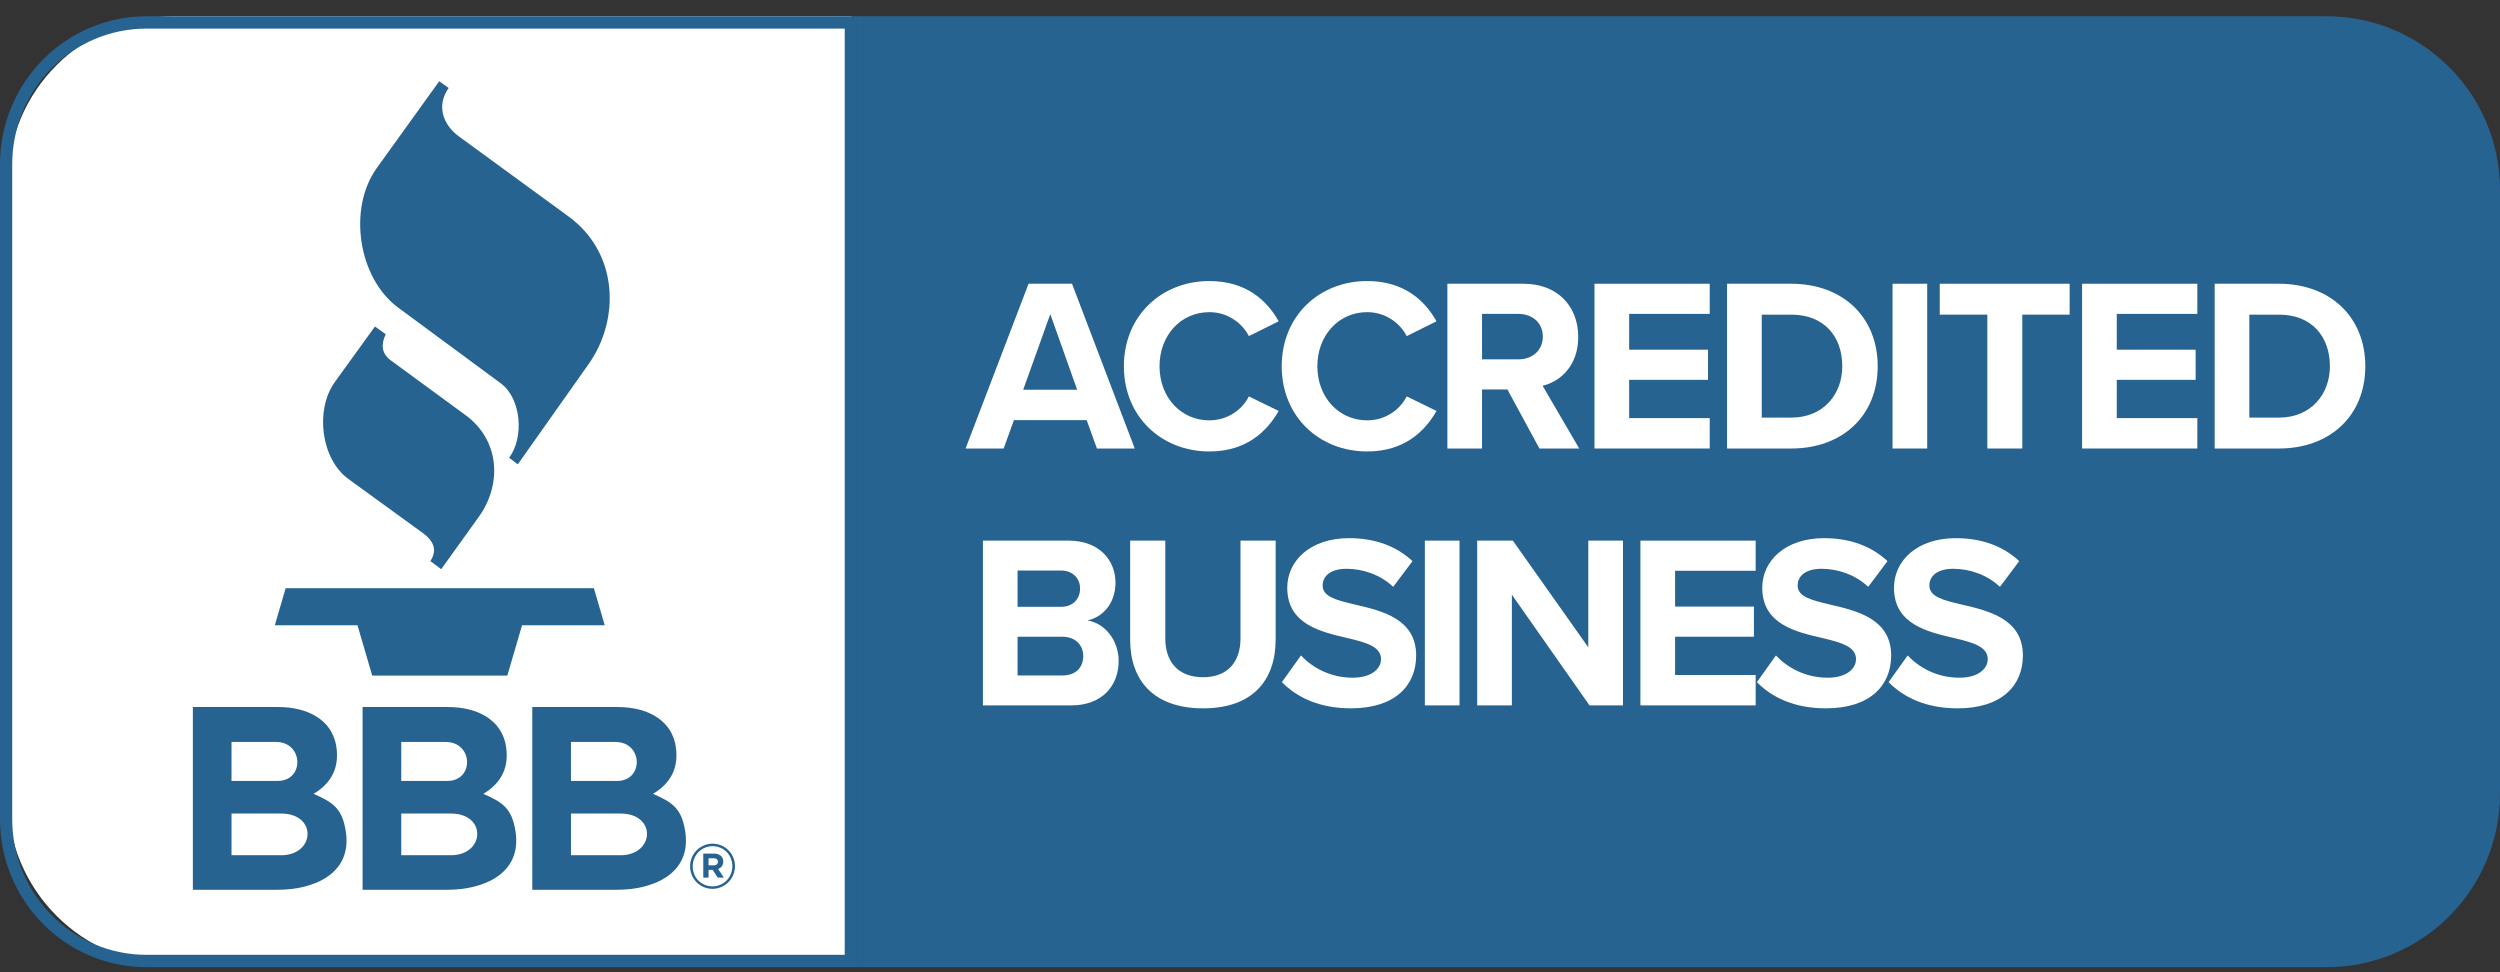
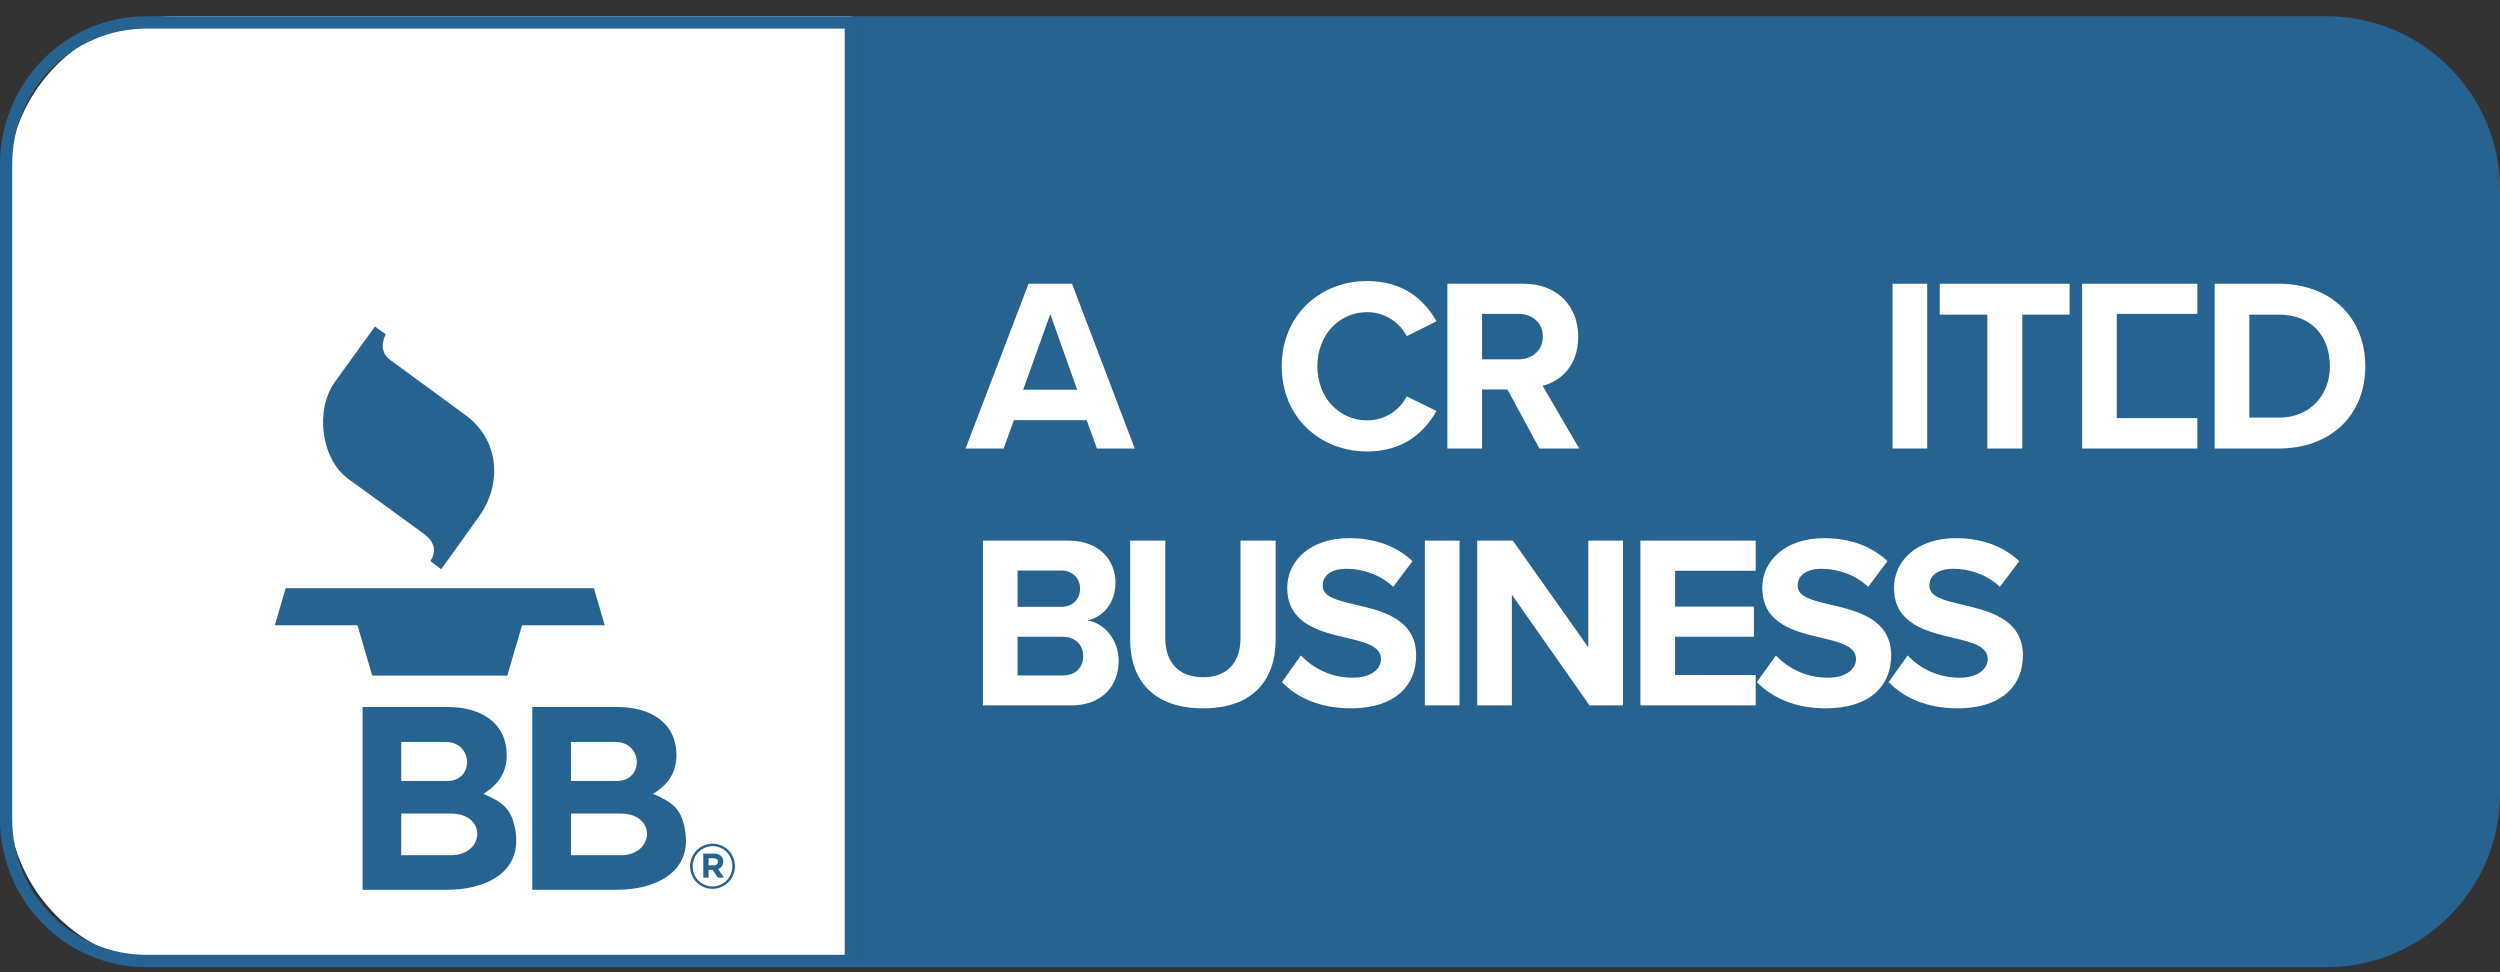
<svg xmlns="http://www.w3.org/2000/svg" width="144" height="56" viewBox="0 0 144 56" fill="none">
  <rect x="0" y="0" width="144" height="56" fill="#333333" stroke="none" />
  <path d="M49.359 0.937H134C139.523 0.937 144 5.414 144 10.936V45.71C144 51.233 139.523 55.71 134 55.71H49.359V0.937Z" fill="#276391" />
  <path d="M0.45 10.536C0.45 5.235 4.748 0.937 10.05 0.937H49.05V55.568H10.05C4.748 55.568 0.45 51.27 0.45 45.968V10.536Z" fill="white" />
  <path fill-rule="evenodd" clip-rule="evenodd" d="M21.596 18.807L19.288 22.003C18.131 23.605 18.489 26.444 20.069 27.591L24.348 30.697C25.083 31.23 25.141 31.758 24.792 32.322L25.414 32.785L27.58 29.768C28.919 27.904 28.801 25.367 26.817 23.913L22.502 20.752C21.985 20.374 21.932 19.846 22.218 19.253L21.596 18.807H21.596Z" fill="#276391" />
-   <path fill-rule="evenodd" clip-rule="evenodd" d="M25.299 4.679L21.705 9.676C20.02 12.019 20.633 16.021 22.935 17.719L28.842 22.078C30.04 22.962 30.196 25.212 29.324 26.367L29.825 26.744L33.899 20.98C35.729 18.392 35.623 14.567 32.75 12.47L26.432 7.857C25.547 7.211 25.106 6.114 25.842 5.066L25.298 4.679H25.299Z" fill="#276391" />
  <path fill-rule="evenodd" clip-rule="evenodd" d="M15.83 36.014H20.591L21.44 38.916H29.221L30.07 36.014H34.832L34.207 33.879H16.454L15.83 36.014Z" fill="#276391" />
-   <path fill-rule="evenodd" clip-rule="evenodd" d="M19.923 47.924C19.72 46.544 19.167 46.214 18.061 45.724C18.897 45.232 19.411 44.508 19.411 43.516C19.411 41.533 17.796 40.725 16.033 40.725H11.109V51.252H15.987C18.07 51.251 20.278 50.335 19.923 47.924ZM13.336 42.736H15.894C17.492 42.736 17.55 44.981 15.994 44.981H13.335L13.336 42.736ZM16.189 49.261H13.336V46.86H16.189C18.288 46.86 18.161 49.262 16.189 49.262V49.261Z" fill="#276391" />
  <path d="M29.699 47.924C29.496 46.544 28.943 46.214 27.837 45.724C28.673 45.232 29.187 44.508 29.187 43.516C29.187 41.533 27.571 40.725 25.809 40.725H20.885V51.252H25.764C27.846 51.251 30.053 50.335 29.699 47.924ZM23.112 42.736H25.669C27.268 42.736 27.326 44.981 25.77 44.981H23.111L23.112 42.736ZM25.965 49.261H23.112V46.86H25.965C28.063 46.86 27.935 49.262 25.965 49.262V49.261Z" fill="#276391" />
  <path fill-rule="evenodd" clip-rule="evenodd" d="M39.474 47.924C39.271 46.544 38.718 46.214 37.612 45.724C38.448 45.232 38.963 44.508 38.963 43.516C38.963 41.533 37.347 40.725 35.584 40.725H30.66V51.252H35.538C37.621 51.251 39.829 50.335 39.474 47.924ZM32.888 42.736H35.445C37.043 42.736 37.101 44.981 35.545 44.981H32.887L32.888 42.736ZM35.74 49.261H32.888V46.86H35.74C37.839 46.86 37.711 49.262 35.74 49.262V49.261Z" fill="#276391" />
  <path d="M42.234 50.396C42.104 50.709 41.857 50.959 41.547 51.092C41.386 51.161 41.214 51.196 41.039 51.197C40.864 51.197 40.692 51.162 40.531 51.094C40.222 50.963 39.977 50.714 39.849 50.403C39.783 50.243 39.749 50.073 39.749 49.9C39.749 49.727 39.783 49.557 39.849 49.397C39.979 49.084 40.225 48.834 40.536 48.701C40.697 48.632 40.87 48.597 41.044 48.596C41.218 48.596 41.391 48.631 41.552 48.699C41.861 48.83 42.106 49.078 42.234 49.39C42.3 49.549 42.334 49.72 42.334 49.893C42.334 50.066 42.3 50.236 42.234 50.396ZM42.097 49.442C42.041 49.306 41.96 49.181 41.858 49.075C41.755 48.97 41.632 48.887 41.497 48.83C41.285 48.738 41.05 48.714 40.824 48.758C40.597 48.803 40.389 48.916 40.227 49.081C40.07 49.246 39.963 49.454 39.92 49.679C39.877 49.905 39.899 50.137 39.984 50.35C40.039 50.487 40.12 50.612 40.223 50.717C40.331 50.825 40.458 50.91 40.598 50.969C40.738 51.027 40.889 51.056 41.04 51.056C41.192 51.056 41.342 51.025 41.482 50.966C41.622 50.907 41.749 50.82 41.855 50.712C42.068 50.493 42.186 50.199 42.184 49.893C42.185 49.738 42.156 49.585 42.097 49.442ZM41.577 49.9C41.521 49.971 41.447 50.024 41.363 50.055L41.699 50.55H41.345L41.052 50.105H40.813V50.55H40.509V49.168H41.12C41.261 49.16 41.4 49.203 41.513 49.288C41.562 49.329 41.6 49.38 41.626 49.438C41.651 49.497 41.663 49.56 41.659 49.624C41.664 49.723 41.635 49.82 41.577 49.9ZM41.288 49.487C41.236 49.451 41.173 49.433 41.109 49.437H40.813V49.843H41.117C41.18 49.847 41.242 49.827 41.291 49.787C41.312 49.769 41.327 49.746 41.338 49.721C41.348 49.696 41.353 49.669 41.352 49.642C41.354 49.613 41.35 49.584 41.339 49.557C41.327 49.53 41.31 49.506 41.288 49.487Z" fill="#276391" />
  <path d="M63.183 25.834H65.362L61.748 16.344H59.245L55.617 25.834H57.811L58.402 24.198H62.592L63.183 25.834ZM60.497 18.094L62.044 22.448H58.936L60.497 18.094Z" fill="white" />
-   <path d="M69.657 26.004C71.795 26.004 72.976 24.852 73.651 23.671L71.936 22.832C71.542 23.614 70.698 24.212 69.657 24.212C68.026 24.212 66.789 22.889 66.789 21.096C66.789 19.304 68.026 17.98 69.657 17.98C70.698 17.98 71.542 18.592 71.936 19.36L73.651 18.507C72.99 17.326 71.795 16.188 69.657 16.188C66.915 16.188 64.736 18.18 64.736 21.096C64.736 24.013 66.915 26.004 69.657 26.004Z" fill="white" />
  <path d="M78.749 26.004C80.887 26.004 82.068 24.852 82.743 23.671L81.027 22.832C80.633 23.614 79.79 24.212 78.749 24.212C77.118 24.212 75.88 22.889 75.88 21.096C75.88 19.304 77.118 17.98 78.749 17.98C79.79 17.98 80.633 18.592 81.027 19.36L82.743 18.507C82.082 17.326 80.887 16.188 78.749 16.188C76.007 16.188 73.827 18.18 73.827 21.096C73.827 24.013 76.007 26.004 78.749 26.004Z" fill="white" />
  <path d="M88.671 25.834H90.963L88.853 22.22C89.866 21.978 90.906 21.082 90.906 19.403C90.906 17.639 89.711 16.344 87.757 16.344H83.369V25.834H85.366V22.433H86.828L88.671 25.834ZM88.867 19.389C88.867 20.186 88.263 20.698 87.461 20.698H85.366V18.08H87.461C88.263 18.08 88.867 18.592 88.867 19.389Z" fill="white" />
-   <path d="M91.843 25.834H98.48V24.084H93.84V21.879H98.382V20.143H93.84V18.08H98.48V16.344H91.843V25.834Z" fill="white" />
-   <path d="M99.479 25.834H103.177C106.116 25.834 108.155 23.956 108.155 21.096C108.155 18.237 106.116 16.344 103.177 16.344H99.479V25.834ZM101.476 24.055V18.123H103.177C105.104 18.123 106.116 19.417 106.116 21.096C106.116 22.704 105.033 24.055 103.177 24.055H101.476Z" fill="white" />
  <path d="M109.01 25.834H111.007V16.344H109.01V25.834Z" fill="white" />
  <path d="M114.472 25.834H116.483V18.123H119.211V16.344H111.73V18.123H114.472V25.834Z" fill="white" />
-   <path d="M119.929 25.834H126.566V24.084H121.926V21.879H126.468V20.143H121.926V18.08H126.566V16.344H119.929V25.834Z" fill="white" />
+   <path d="M119.929 25.834H126.566V24.084H121.926V21.879V20.143H121.926V18.08H126.566V16.344H119.929V25.834Z" fill="white" />
  <path d="M127.565 25.834H131.263C134.202 25.834 136.241 23.956 136.241 21.096C136.241 18.237 134.202 16.344 131.263 16.344H127.565V25.834ZM129.562 24.055V18.123H131.263C133.19 18.123 134.202 19.417 134.202 21.096C134.202 22.704 133.119 24.055 131.263 24.055H129.562Z" fill="white" />
  <path d="M56.616 40.63H61.706C63.492 40.63 64.434 39.491 64.434 38.069C64.434 36.874 63.633 35.892 62.634 35.736C63.52 35.55 64.252 34.754 64.252 33.559C64.252 32.293 63.337 31.14 61.552 31.14H56.616V40.63ZM58.612 34.953V32.862H61.116C61.791 32.862 62.212 33.317 62.212 33.9C62.212 34.512 61.791 34.953 61.116 34.953H58.612ZM58.612 38.908V36.675H61.186C61.973 36.675 62.395 37.187 62.395 37.784C62.395 38.467 61.945 38.908 61.186 38.908H58.612Z" fill="white" />
  <path d="M65.097 36.845C65.097 39.178 66.433 40.8 69.301 40.8C72.142 40.8 73.478 39.193 73.478 36.831V31.14H71.453V36.774C71.453 38.097 70.736 39.008 69.301 39.008C67.839 39.008 67.121 38.097 67.121 36.774V31.14H65.097V36.845Z" fill="white" />
  <path d="M73.837 39.292C74.723 40.188 76.017 40.8 77.817 40.8C80.348 40.8 81.571 39.491 81.571 37.756C81.571 35.65 79.603 35.181 78.056 34.825C76.973 34.569 76.185 34.37 76.185 33.73C76.185 33.16 76.663 32.762 77.564 32.762C78.478 32.762 79.49 33.089 80.249 33.801L81.36 32.321C80.432 31.453 79.195 30.998 77.704 30.998C75.496 30.998 74.146 32.278 74.146 33.858C74.146 35.977 76.115 36.404 77.648 36.76C78.731 37.016 79.546 37.258 79.546 37.969C79.546 38.51 79.012 39.036 77.915 39.036C76.621 39.036 75.595 38.453 74.934 37.756L73.837 39.292Z" fill="white" />
  <path d="M82.072 40.63H84.069V31.14H82.072V40.63Z" fill="white" />
  <path d="M91.556 40.63H93.483V31.14H91.486V37.286L87.14 31.14H85.087V40.63H87.084V34.256L91.556 40.63Z" fill="white" />
  <path d="M94.488 40.63H101.126V38.88H96.485V36.675H101.027V34.939H96.485V32.876H101.126V31.14H94.488V40.63Z" fill="white" />
  <path d="M101.196 39.292C102.082 40.188 103.376 40.8 105.176 40.8C107.707 40.8 108.931 39.491 108.931 37.756C108.931 35.65 106.962 35.181 105.415 34.825C104.332 34.569 103.545 34.37 103.545 33.73C103.545 33.16 104.023 32.762 104.923 32.762C105.837 32.762 106.849 33.089 107.609 33.801L108.72 32.321C107.791 31.453 106.554 30.998 105.063 30.998C102.856 30.998 101.506 32.278 101.506 33.858C101.506 35.977 103.474 36.404 105.007 36.76C106.09 37.016 106.906 37.258 106.906 37.969C106.906 38.51 106.371 39.036 105.274 39.036C103.981 39.036 102.954 38.453 102.293 37.756L101.196 39.292Z" fill="white" />
  <path d="M108.784 39.292C109.67 40.188 110.964 40.8 112.764 40.8C115.295 40.8 116.519 39.491 116.519 37.756C116.519 35.65 114.55 35.181 113.003 34.825C111.92 34.569 111.133 34.37 111.133 33.73C111.133 33.16 111.611 32.762 112.511 32.762C113.425 32.762 114.438 33.089 115.197 33.801L116.308 32.321C115.38 31.453 114.142 30.998 112.652 30.998C110.444 30.998 109.094 32.278 109.094 33.858C109.094 35.977 111.063 36.404 112.595 36.76C113.678 37.016 114.494 37.258 114.494 37.969C114.494 38.51 113.959 39.036 112.863 39.036C111.569 39.036 110.542 38.453 109.881 37.756L108.784 39.292Z" fill="white" />
  <path fill-rule="evenodd" clip-rule="evenodd" d="M48.656 1.648H8.438C4.166 1.648 0.703 5.151 0.703 9.473V47.174C0.703 51.495 4.166 54.998 8.438 54.998H48.656V1.648ZM8.438 0.937C3.778 0.937 0 4.759 0 9.473V47.174C0 51.888 3.778 55.71 8.438 55.71H49.359V0.937H8.438Z" fill="#276391" />
</svg>